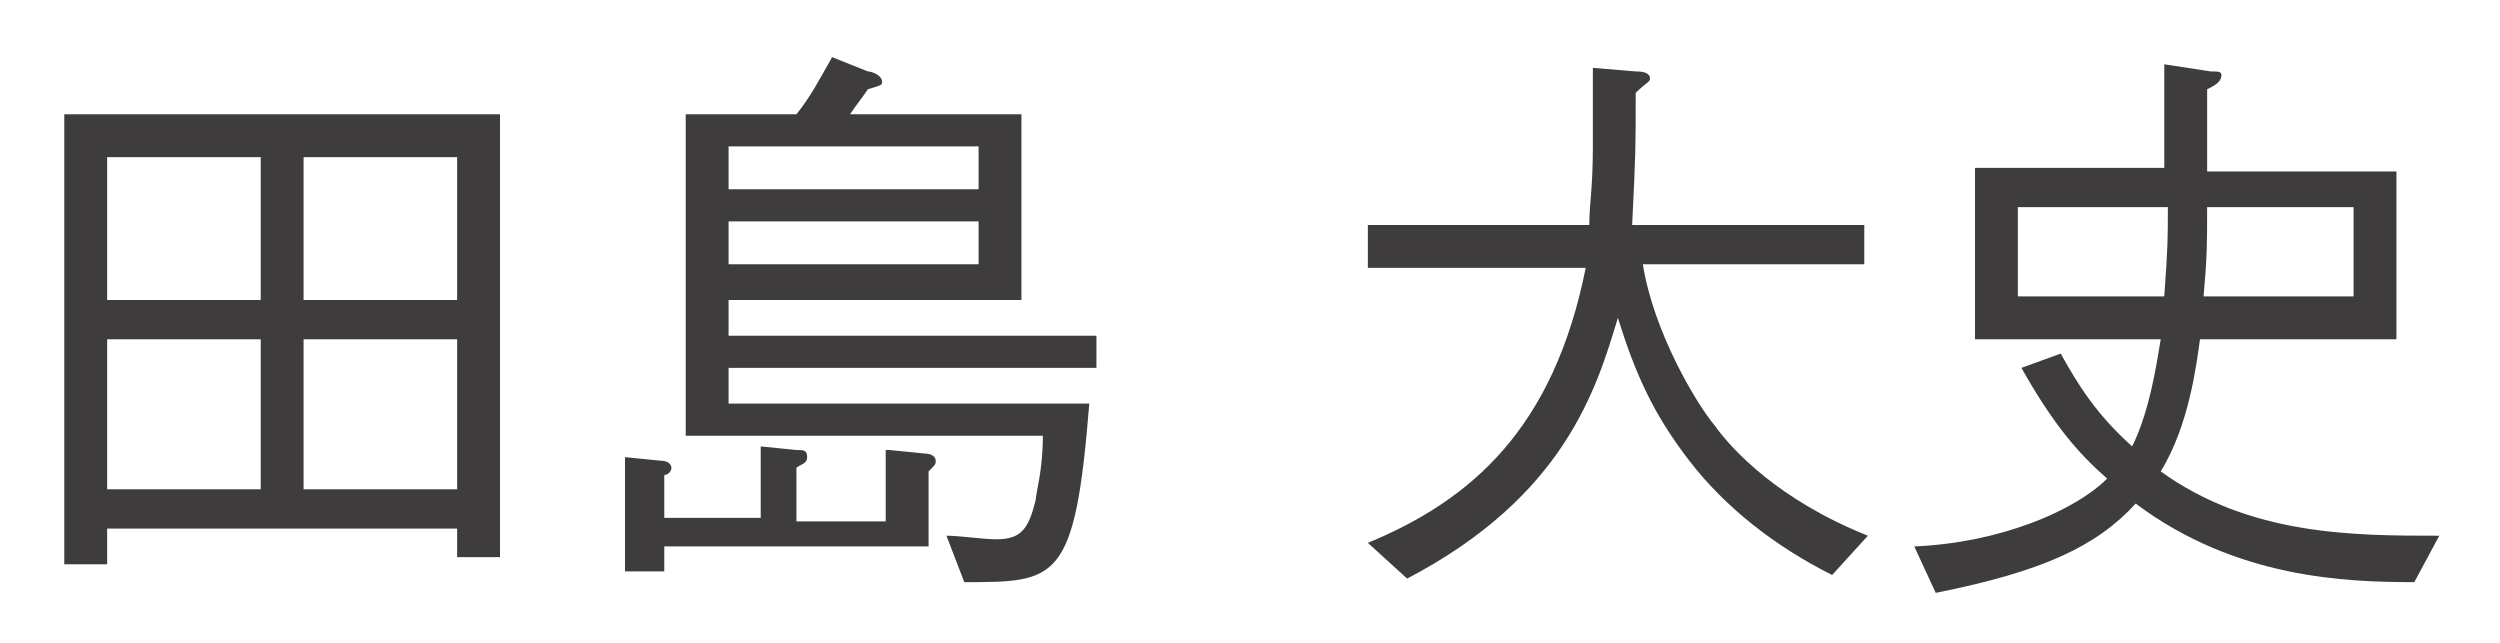
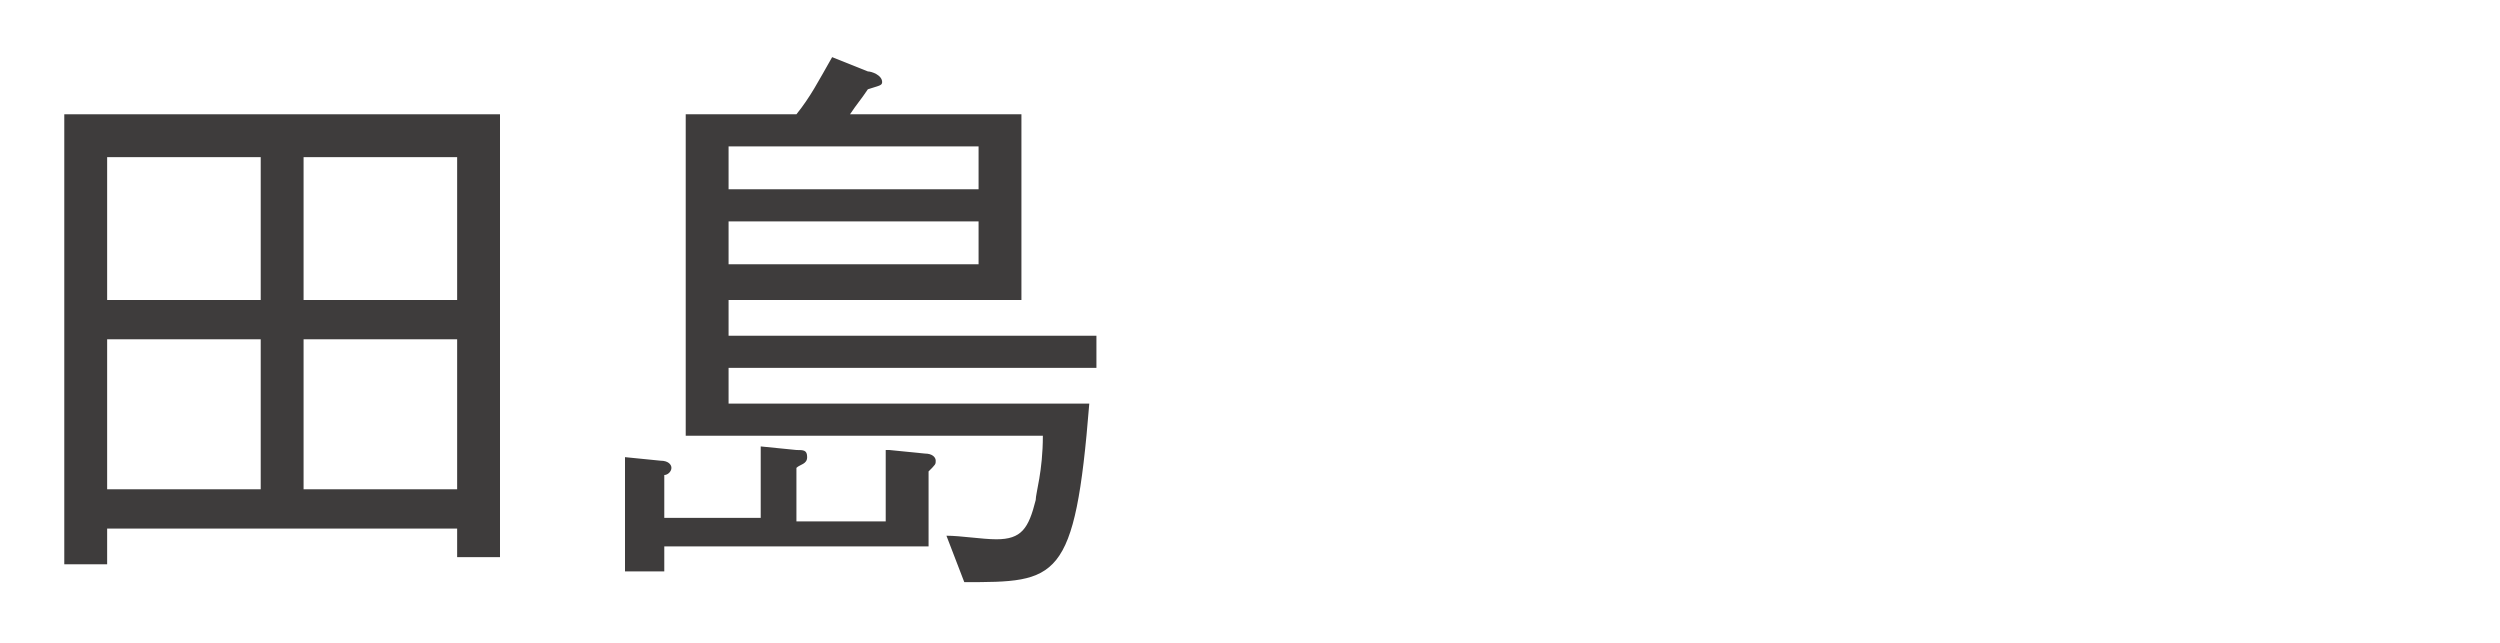
<svg xmlns="http://www.w3.org/2000/svg" enable-background="new 0 0 70 18" viewBox="0 0 70 18">
  <g fill="#3e3c3c">
    <path d="m1.8 15.8v-12.6h12.2v12.4h-1.2v-.8h-9.8v1zm5.5-7.4v-4h-4.3v4zm0 5.3v-4.2h-4.3v4.2zm5.5-5.3v-4h-4.3v4zm0 5.3v-4.2h-4.3v4.2z" />
    <path d="m24.9 12.6 1 .1c.2 0 .3.1.3.2s0 .1-.2.3v2.1h-7.4v.7h-1.1v-3.2l1 .1c.2 0 .3.1.3.2s-.1.2-.2.2v1.2h2.7v-2l1 .1c.2 0 .3 0 .3.2s-.2.2-.3.3v1.5h2.5v-2zm3.7-9.4v5.2h-8.2v1h10.3v.9h-10.3v1h10.1c-.4 5-.9 5-3.5 5l-.5-1.3c.4 0 1 .1 1.4.1.7 0 .9-.3 1.1-1.1 0-.2.2-.8.2-1.8h-10v-9h3.1c.4-.5.6-.9 1-1.6l1 .4c.1 0 .4.1.4.3 0 .1-.1.1-.4.2-.2.3-.3.4-.5.7zm-1.2 2.1v-1.2h-7v1.2zm0 2.1v-1.2h-7v1.2z" />
-     <path d="m51.3 16.1c-1.6-.8-3-1.9-4-3.2s-1.5-2.4-2-4c-.6 2-1.5 5-5.9 7.3l-1.1-1c2.9-1.2 5.2-3.2 6.1-7.7h-6.1v-1.2h6.2c0-.6.1-1 .1-2.2 0-.8 0-1.4 0-2.2l1.2.1c.1 0 .4 0 .4.2 0 .1-.1.1-.4.4 0 1.5 0 1.7-.1 3.7h6.5v1.1h-6.2c.3 1.9 1.5 3.9 2 4.5.5.7 1.8 2.1 4.3 3.1z" />
-     <path d="m55.3 9.4v-4.7h5.3c0-1 0-1.3 0-2.9l1.3.2c.2 0 .3 0 .3.1 0 .2-.2.3-.4.4v2.3h5.3v4.7h-5.5c-.1.7-.3 2.4-1.1 3.7 2.5 1.8 5.4 1.8 7.8 1.8l-.7 1.3c-1.9 0-5-.1-7.8-2.2-1.1 1.2-2.6 1.9-5.6 2.5l-.6-1.3c2.4-.1 4.5-1 5.4-1.9-.8-.7-1.5-1.5-2.4-3.1l1.1-.4c.5.9 1 1.7 2 2.6.5-1 .7-2.4.8-3h-5.2zm5.3-1.1c.1-1.4.1-1.6.1-2.5h-4.2v2.5zm5.3 0v-2.5h-4.1c0 1 0 1.4-.1 2.5z" />
  </g>
</svg>